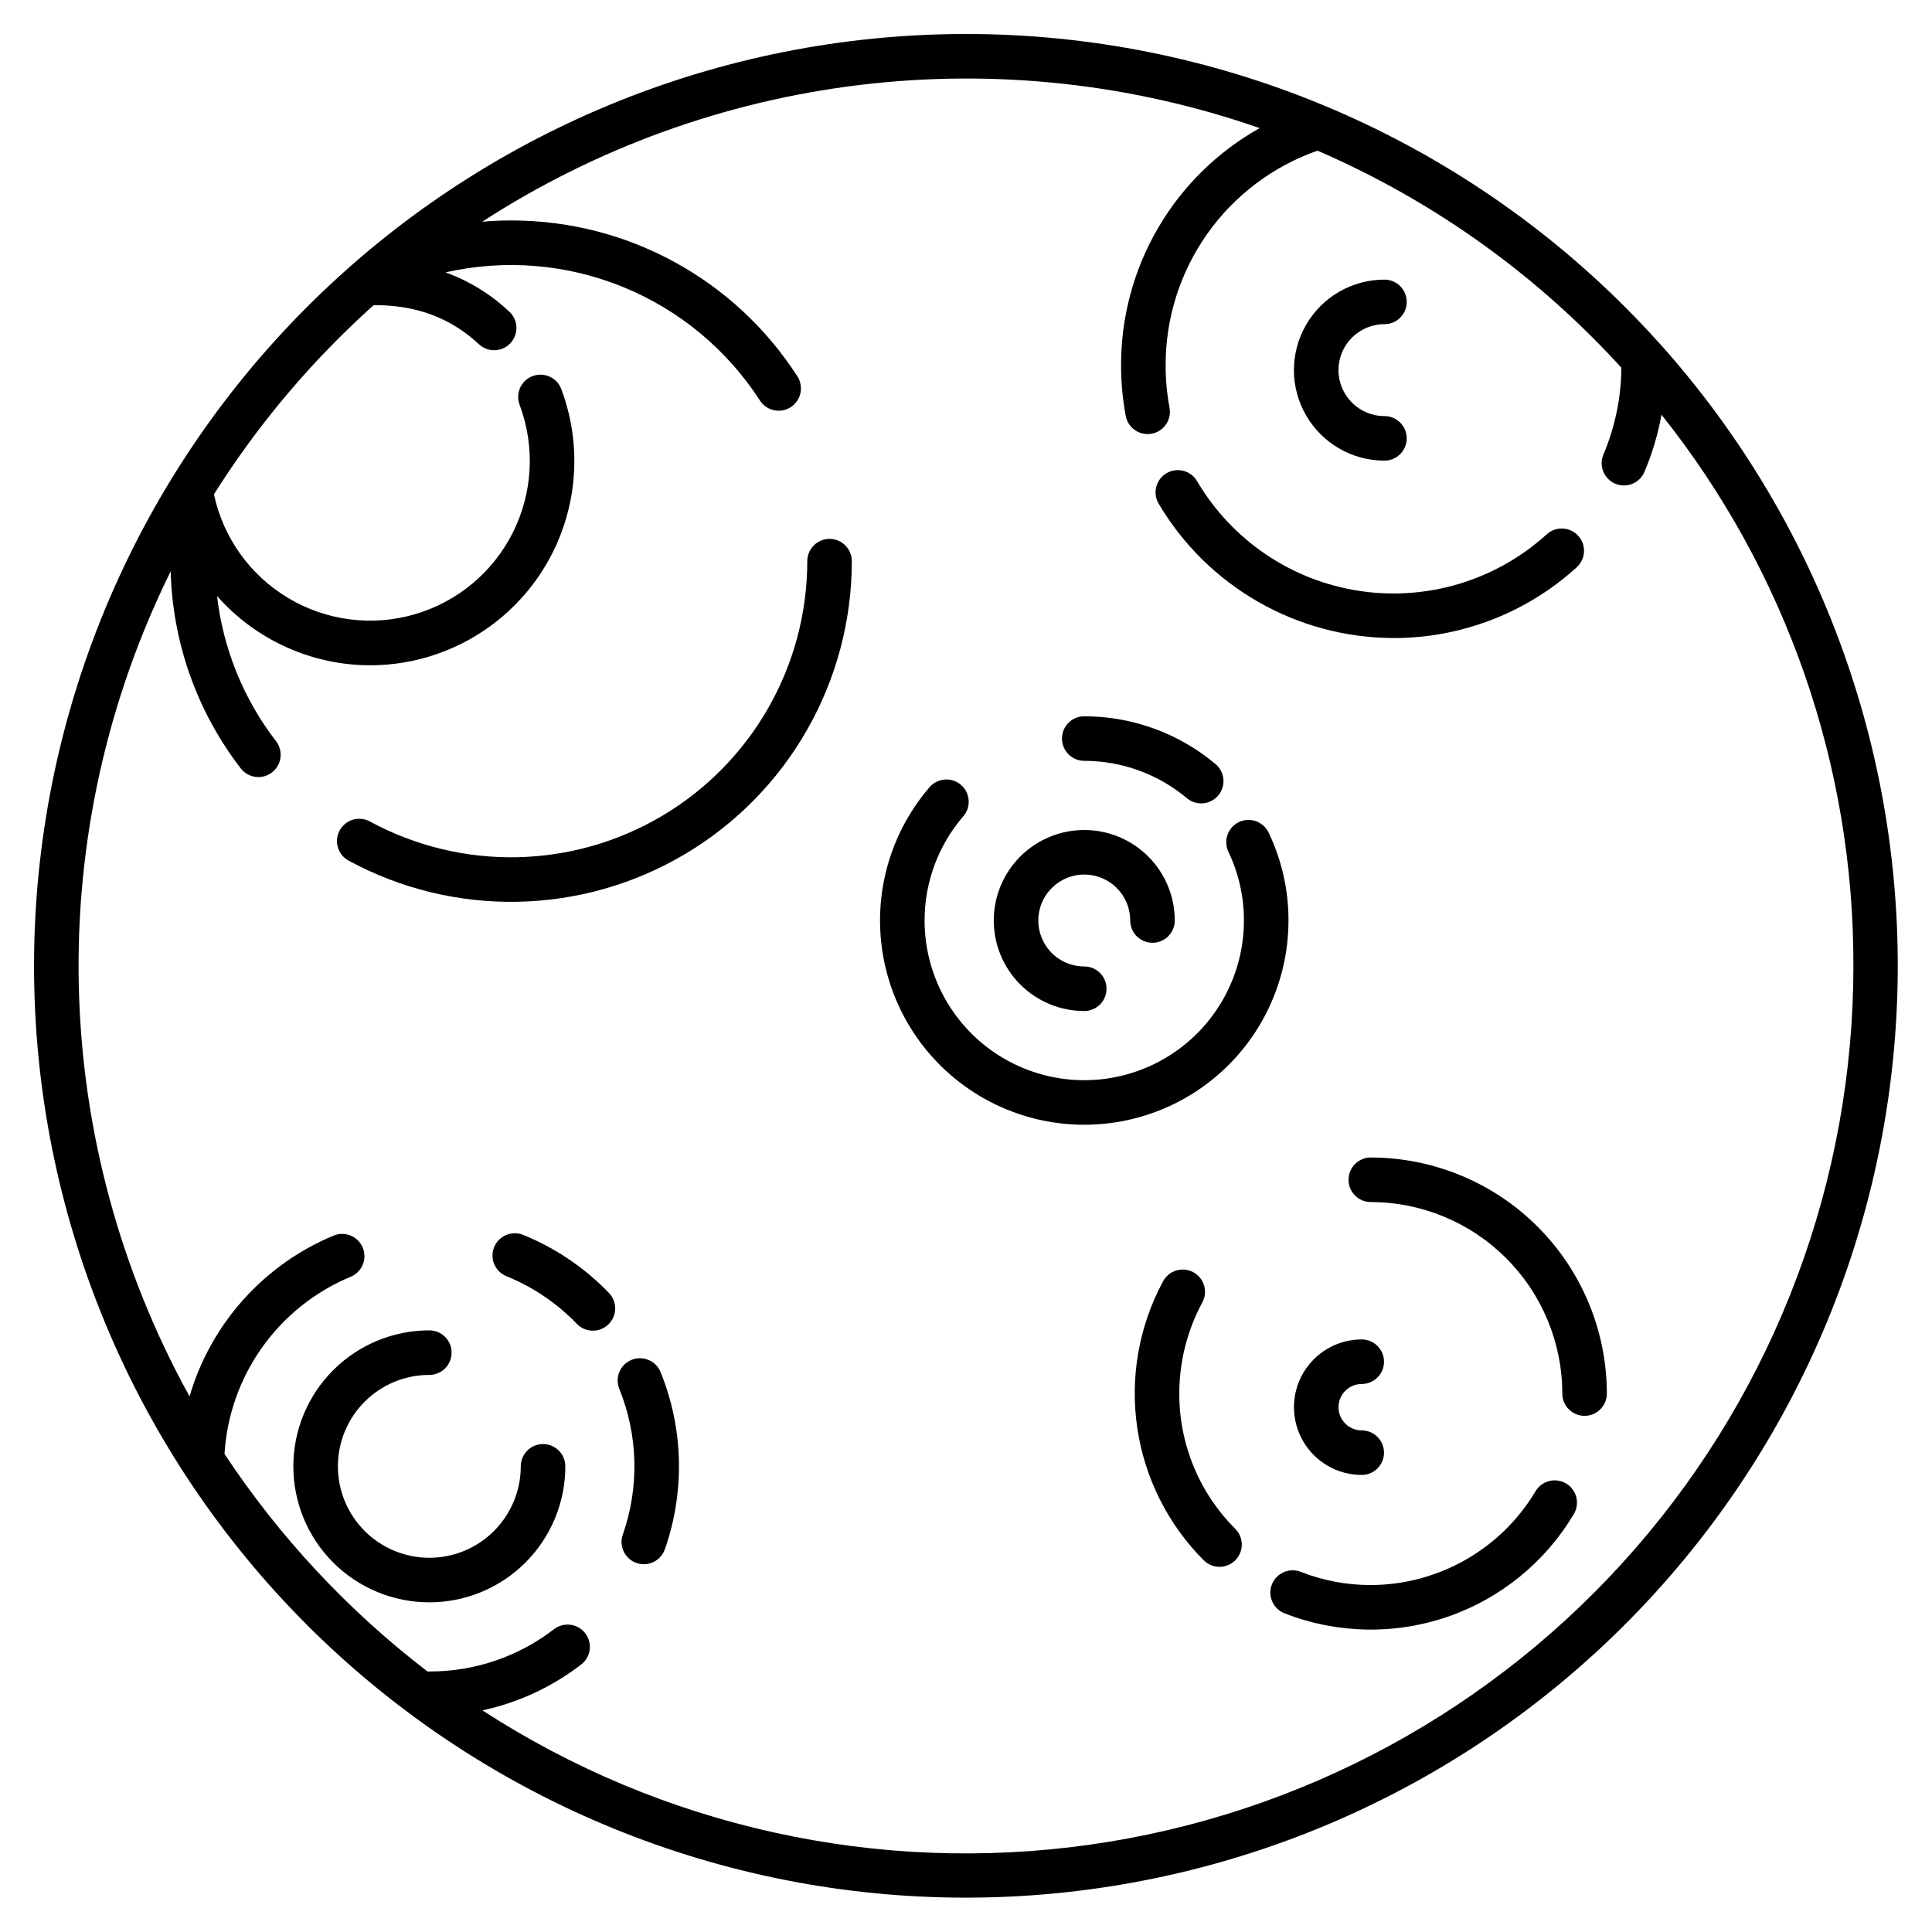
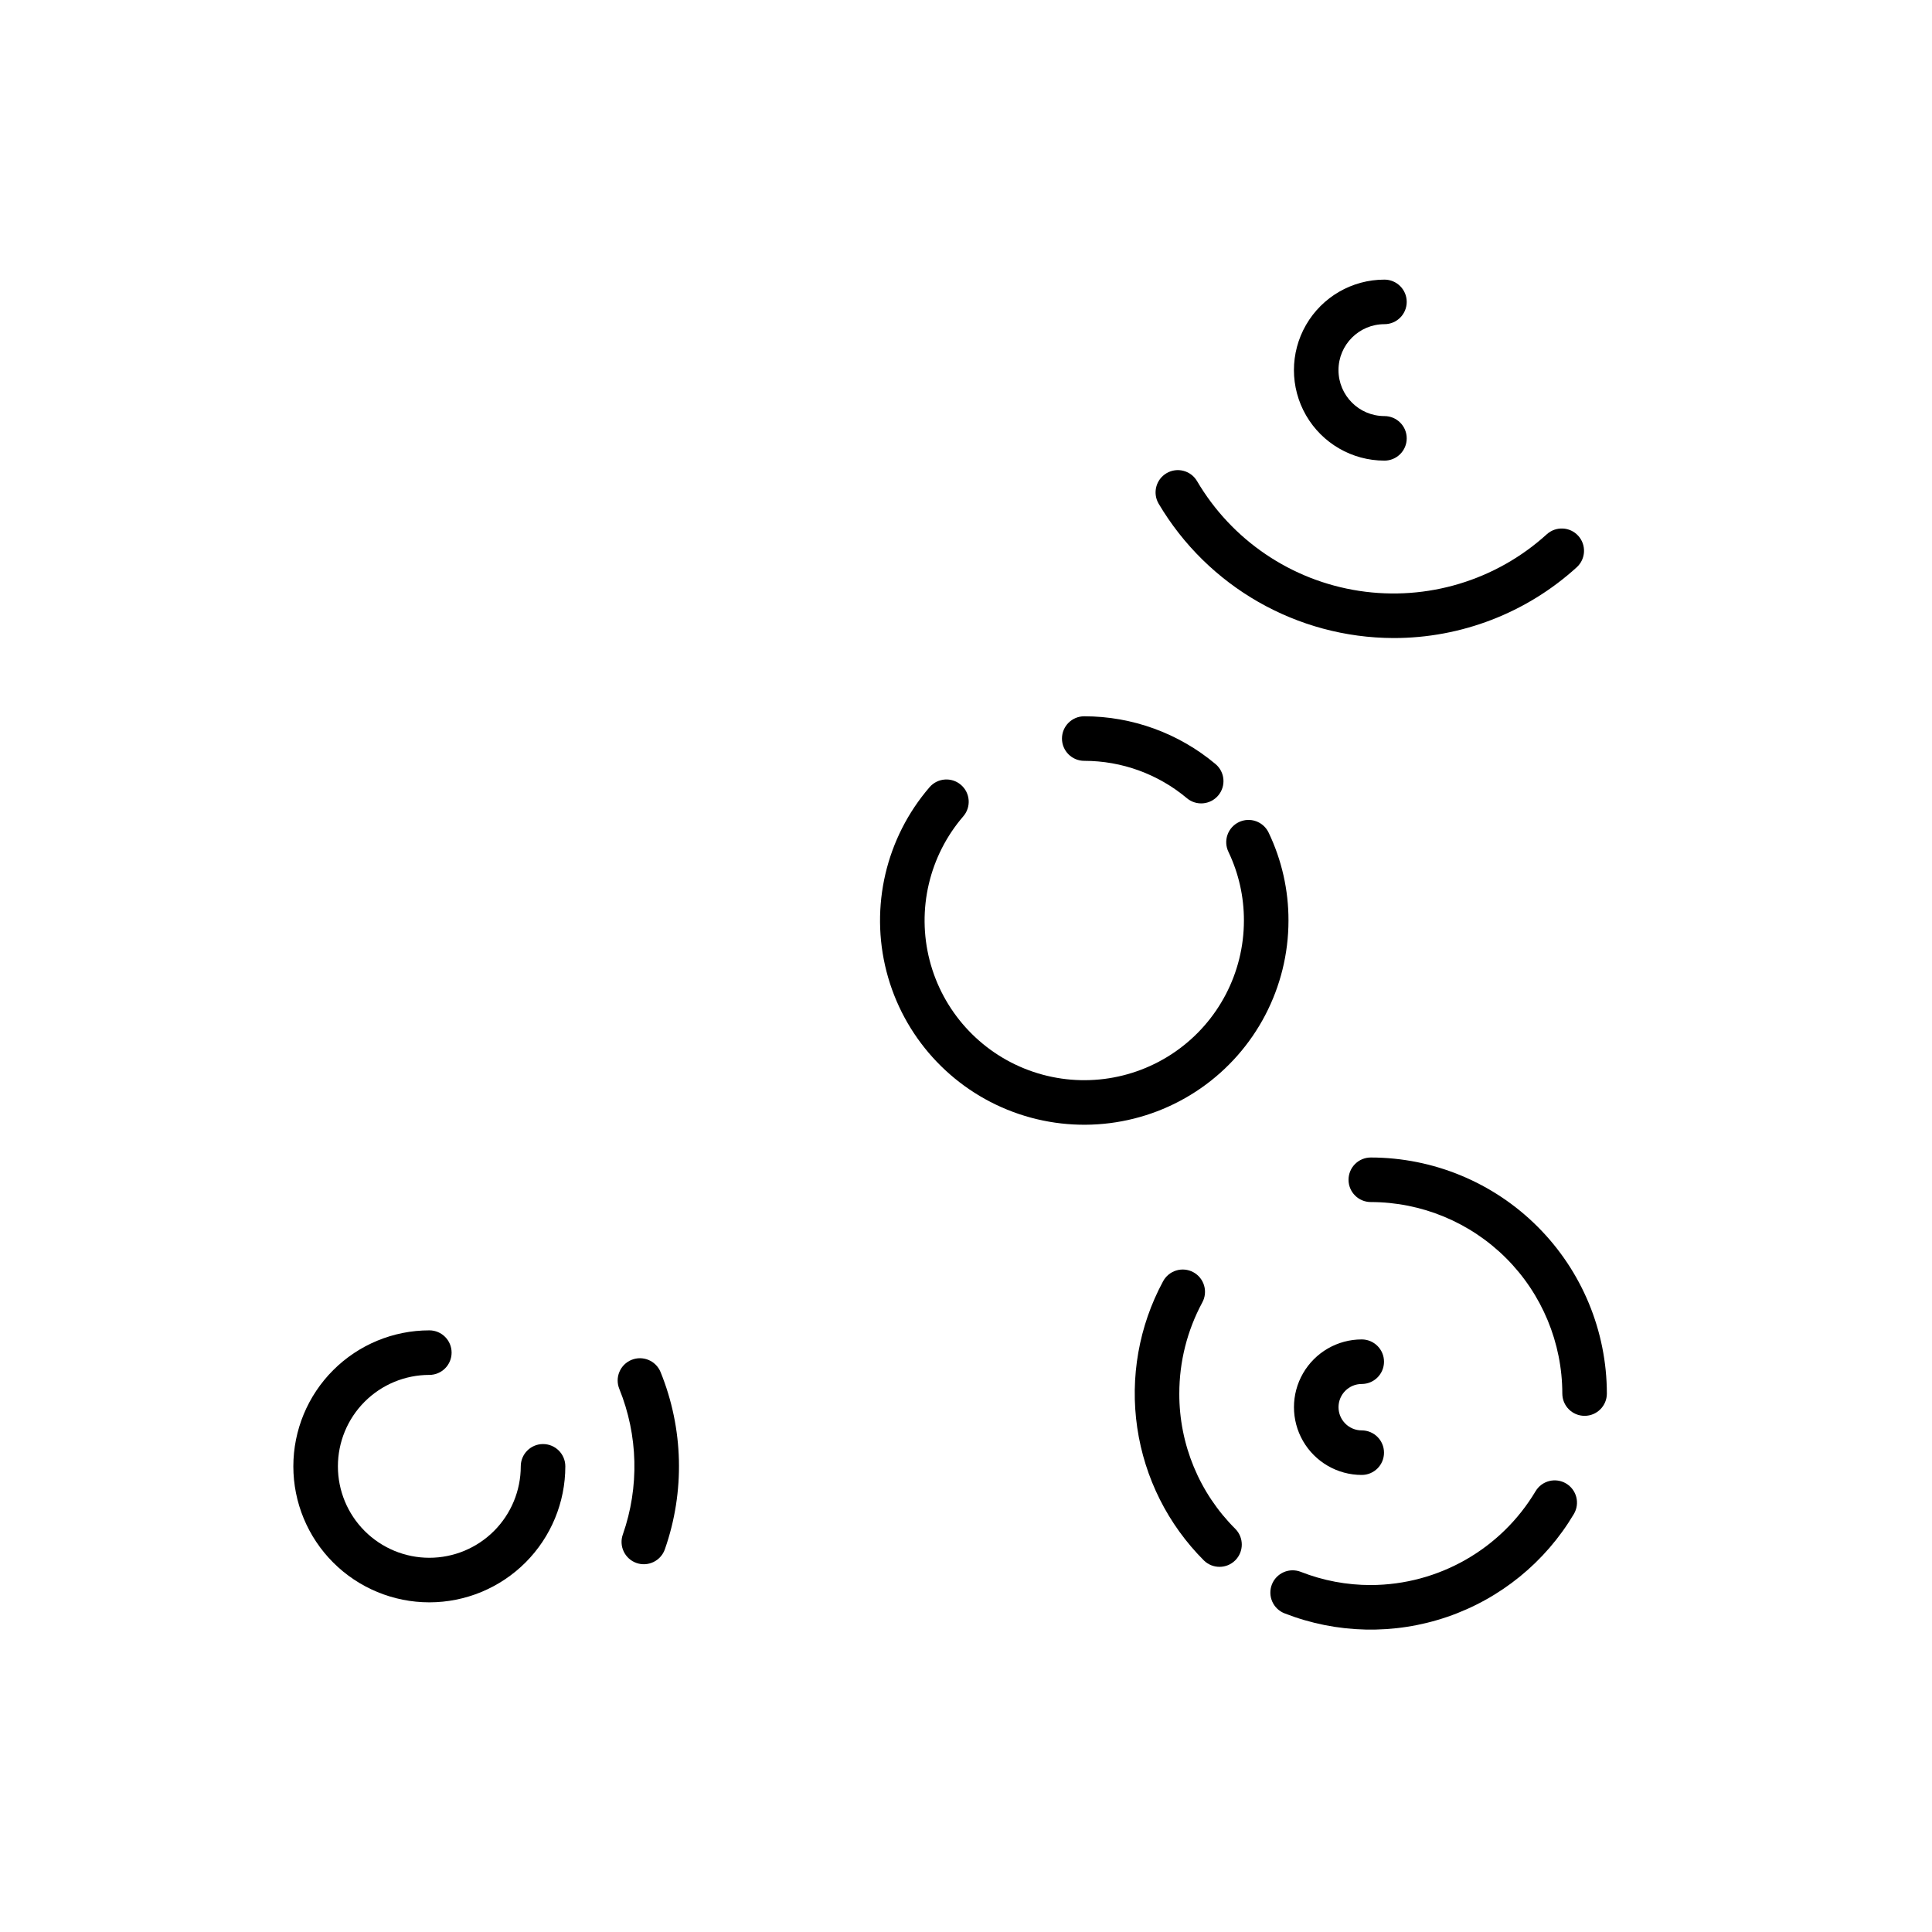
<svg xmlns="http://www.w3.org/2000/svg" fill="#000000" width="800px" height="800px" version="1.1" viewBox="144 144 512 512">
  <g>
    <path d="m513.3 313.09c17.957 0.016 35.27-6.672 48.551-18.758 2.41-2.191 2.59-5.926 0.398-8.34-2.195-2.414-5.93-2.59-8.34-0.398-13.469 12.23-31.727 17.738-49.711 14.996-17.98-2.738-33.77-13.434-42.984-29.117-1.66-2.793-5.266-3.719-8.066-2.07-2.801 1.648-3.742 5.25-2.109 8.059 13.02 22.027 36.68 35.562 62.262 35.629z" />
-     <path d="m583.93 235.16c-3-3.336-6.094-6.609-9.285-9.812v0.004c-46.32-46.32-109.14-72.344-174.64-72.344-65.508 0-128.33 26.023-174.64 72.344-46.32 46.316-72.344 109.14-72.344 174.64 0 65.504 26.023 128.32 72.344 174.64 45.48 45.441 106.89 71.359 171.18 72.242 64.285 0.887 126.38-23.332 173.1-67.508 46.715-44.176 74.359-104.83 77.062-169.06 2.707-64.238-19.746-127-62.578-174.94-0.062-0.074-0.121-0.141-0.184-0.211zm51.246 164.84c-0.02 56.703-20.52 111.49-57.727 154.28s-88.613 70.703-144.77 78.602c-56.152 7.898-113.27-4.75-160.83-35.617 9.52-2.055 18.461-6.207 26.176-12.156 2.574-1.988 3.059-5.688 1.074-8.27-1.98-2.582-5.68-3.07-8.266-1.094-9.473 7.309-21.109 11.254-33.074 11.215-0.148 0-0.297 0.012-0.441 0.023v-0.004c-21.023-16.094-39.215-35.582-53.824-57.66 0.621-10.176 4.082-19.973 9.996-28.277 5.91-8.301 14.035-14.777 23.449-18.691 3.012-1.25 4.441-4.707 3.191-7.719-1.25-3.012-4.707-4.438-7.719-3.188-18.516 7.699-32.551 23.371-38.18 42.617-18.406-33.336-28.477-70.633-29.348-108.71-0.871-38.074 7.481-75.793 24.348-109.94 0.5 18.93 7 37.215 18.562 52.211 1.984 2.586 5.691 3.074 8.277 1.09 2.586-1.988 3.074-5.691 1.09-8.281-8.613-11.168-14.02-24.473-15.641-38.48 10.27 11.645 25.039 18.332 40.566 18.363 0.453 0 0.914-0.008 1.371-0.02 17.492-0.453 33.688-9.332 43.48-23.836 9.789-14.5 11.969-32.84 5.852-49.234-0.527-1.496-1.633-2.715-3.07-3.383-1.434-0.668-3.078-0.734-4.562-0.18-1.484 0.555-2.684 1.68-3.328 3.129-0.641 1.445-0.68 3.09-0.098 4.566 4.113 11.02 3.457 23.258-1.816 33.773-5.273 10.516-14.684 18.363-25.98 21.656-11.293 3.297-23.449 1.742-33.547-4.293-10.102-6.031-17.234-15.992-19.691-27.5 9.426-14.953 20.496-28.805 33.004-41.297 3.039-3.039 6.148-5.981 9.324-8.824 11.211-0.066 20.367 3.324 27.938 10.391 2.387 2.191 6.094 2.047 8.309-0.32 2.211-2.367 2.102-6.078-0.25-8.309-4.875-4.602-10.641-8.156-16.941-10.449 15.695-3.566 32.105-2.219 47.012 3.859 14.902 6.074 27.578 16.586 36.305 30.105 1.773 2.738 5.43 3.523 8.164 1.75 1.316-0.848 2.238-2.188 2.566-3.719s0.035-3.129-0.812-4.445c-16.598-25.793-45.188-41.359-75.859-41.309-2.566 0-5.117 0.113-7.652 0.324 30.188-19.551 64.438-31.945 100.14-36.246 35.707-4.297 71.922-0.383 105.88 11.449-11.172 6.262-20.469 15.402-26.926 26.465s-9.84 23.648-9.801 36.461c0 4.473 0.41 8.938 1.23 13.336 0.52 2.793 2.957 4.82 5.797 4.82 0.367 0 0.73-0.031 1.09-0.098 1.539-0.285 2.902-1.172 3.789-2.465s1.223-2.883 0.934-4.422c-0.688-3.684-1.031-7.426-1.031-11.172-0.039-12.5 3.812-24.695 11.027-34.902 7.211-10.207 17.426-17.91 29.219-22.047 27.309 11.809 52.125 28.695 73.137 49.766 2.531 2.531 4.996 5.113 7.391 7.742-0.055 7.883-1.66 15.68-4.731 22.945-0.633 1.445-0.656 3.082-0.074 4.551 0.586 1.465 1.73 2.637 3.184 3.25 1.453 0.613 3.094 0.621 4.551 0.02 1.461-0.602 2.617-1.762 3.215-3.219 2.047-4.848 3.551-9.906 4.488-15.082 33.066 41.5 51.004 93.027 50.855 146.09z" />
    <path d="m510.89 266.07c3.262 0 5.906-2.641 5.906-5.902s-2.644-5.902-5.906-5.902c-6.723 0-12.176-5.453-12.176-12.18 0-6.723 5.453-12.176 12.176-12.176 3.262 0 5.906-2.644 5.906-5.906 0-3.258-2.644-5.902-5.906-5.902-8.566 0-16.484 4.57-20.77 11.992s-4.285 16.566 0 23.984c4.285 7.422 12.203 11.992 20.77 11.992z" />
-     <path d="m431.34 411.93c3.262 0 5.902-2.644 5.902-5.902 0-3.262-2.641-5.906-5.902-5.906-4.926 0-9.367-2.965-11.25-7.516-1.887-4.551-0.844-9.789 2.641-13.27 3.481-3.484 8.719-4.527 13.27-2.641 4.551 1.883 7.516 6.324 7.516 11.25 0 3.262 2.644 5.902 5.906 5.902 3.258 0 5.902-2.641 5.902-5.902 0-6.363-2.527-12.461-7.023-16.961-4.5-4.496-10.602-7.023-16.961-7.023-6.363 0-12.461 2.527-16.961 7.023-4.496 4.5-7.023 10.598-7.023 16.961 0 6.359 2.527 12.461 7.023 16.961 4.5 4.496 10.598 7.023 16.961 7.023z" />
+     <path d="m431.34 411.93z" />
    <path d="m485.46 387.95c0.02-8.047-1.773-15.992-5.238-23.254-0.668-1.426-1.875-2.527-3.356-3.062-1.48-0.531-3.113-0.449-4.535 0.227s-2.516 1.895-3.035 3.379c-0.52 1.488-0.426 3.121 0.266 4.535 2.707 5.676 4.106 11.887 4.09 18.176 0 13.852-6.785 26.828-18.16 34.738s-25.898 9.75-38.887 4.926c-12.984-4.824-22.789-15.703-26.242-29.117-3.453-13.418-0.121-27.676 8.922-38.168 2.133-2.469 1.855-6.199-0.613-8.328s-6.195-1.855-8.328 0.613c-11.566 13.422-15.832 31.66-11.418 48.82 4.418 17.16 16.953 31.074 33.566 37.246 16.609 6.172 35.191 3.82 49.742-6.297 14.547-10.117 23.223-26.715 23.227-44.434z" />
    <path d="m431.34 345.63c9.945 0 19.57 3.504 27.191 9.895 2.496 2.098 6.223 1.773 8.32-0.727 2.098-2.496 1.773-6.219-0.727-8.316-9.75-8.176-22.062-12.656-34.785-12.66-3.262 0-5.906 2.644-5.906 5.902 0 3.262 2.644 5.906 5.906 5.906z" />
    <path d="m311.36 504.38c-1.449 0.59-2.606 1.734-3.211 3.176-0.609 1.445-0.617 3.07-0.023 4.519 4.988 12.305 5.324 26.004 0.949 38.535-0.543 1.484-0.465 3.121 0.211 4.547 0.672 1.426 1.891 2.523 3.379 3.047 1.488 0.523 3.125 0.426 4.543-0.266s2.5-1.922 3.008-3.418c5.332-15.254 4.922-31.93-1.156-46.906-0.594-1.449-1.734-2.606-3.18-3.211-1.441-0.605-3.07-0.617-4.519-0.023z" />
-     <path d="m282.64 471.26c-3.023-1.227-6.465 0.227-7.691 3.25-1.227 3.019 0.227 6.465 3.25 7.691 7.043 2.856 13.406 7.16 18.676 12.641 2.266 2.344 6.004 2.41 8.348 0.145 2.348-2.262 2.414-6 0.148-8.348-6.41-6.664-14.156-11.906-22.73-15.379z" />
    <path d="m287.91 526.69c-3.258 0-5.902 2.644-5.902 5.906 0 6.426-2.555 12.59-7.098 17.133-4.543 4.543-10.707 7.098-17.133 7.098-6.426 0-12.59-2.555-17.133-7.098-4.547-4.543-7.098-10.707-7.098-17.133s2.551-12.59 7.098-17.137c4.543-4.543 10.707-7.094 17.133-7.094 3.262 0 5.902-2.644 5.902-5.906s-2.641-5.902-5.902-5.902c-9.559 0-18.727 3.797-25.484 10.555-6.758 6.758-10.555 15.926-10.555 25.484s3.797 18.723 10.555 25.484c6.758 6.758 15.926 10.555 25.484 10.555 9.559 0 18.723-3.797 25.484-10.555 6.758-6.762 10.555-15.926 10.555-25.484 0-3.262-2.644-5.906-5.906-5.906z" />
-     <path d="m363.84 286.81c-3.262 0-5.902 2.644-5.902 5.906-0.012 27.664-14.582 53.281-38.352 67.43-23.773 14.148-53.238 14.738-77.559 1.555-2.867-1.559-6.453-0.496-8.008 2.367-1.559 2.863-0.5 6.449 2.363 8.008 27.98 15.172 61.883 14.496 89.234-1.781 27.352-16.277 44.117-45.75 44.129-77.578 0-3.262-2.644-5.906-5.906-5.906z" />
    <path d="m456.53 513.3c-0.004-8.414 2.086-16.699 6.074-24.105 0.762-1.379 0.941-3.004 0.496-4.516-0.441-1.512-1.473-2.781-2.856-3.531-1.387-0.75-3.012-0.914-4.519-0.457-1.508 0.457-2.769 1.496-3.508 2.887-6.391 11.852-8.789 25.449-6.836 38.77 1.949 13.324 8.141 25.66 17.66 35.184 2.312 2.273 6.023 2.262 8.316-0.031 2.293-2.293 2.309-6.004 0.035-8.316-9.547-9.496-14.902-22.414-14.863-35.883z" />
    <path d="m559.03 537.14c-1.348-0.801-2.957-1.031-4.473-0.645-1.52 0.383-2.82 1.355-3.621 2.703-9.184 15.371-25.754 24.805-43.656 24.855-6.344 0.012-12.633-1.172-18.539-3.488-1.457-0.578-3.09-0.555-4.527 0.07-1.441 0.625-2.574 1.797-3.148 3.258-0.574 1.465-0.543 3.094 0.09 4.531 0.629 1.438 1.809 2.566 3.273 3.133 13.824 5.41 29.121 5.734 43.16 0.914 14.043-4.824 25.914-14.473 33.496-27.234 0.805-1.348 1.035-2.957 0.652-4.477-0.387-1.516-1.359-2.82-2.707-3.621z" />
    <path d="m507.28 450.75c-3.262 0-5.906 2.641-5.906 5.902 0 3.262 2.644 5.902 5.906 5.902 13.453 0.016 26.352 5.367 35.867 14.883 9.516 9.516 14.867 22.414 14.883 35.867 0 3.262 2.641 5.906 5.902 5.906 3.262 0 5.902-2.644 5.902-5.906-0.016-16.582-6.613-32.484-18.344-44.211-11.727-11.73-27.629-18.328-44.211-18.344z" />
    <path d="m504.87 510.77c3.262 0 5.906-2.644 5.906-5.906 0-3.258-2.644-5.902-5.906-5.902-6.414 0-12.344 3.422-15.551 8.98-3.207 5.555-3.207 12.398 0 17.957 3.207 5.555 9.137 8.977 15.551 8.977 3.262 0 5.906-2.641 5.906-5.902 0-3.262-2.644-5.902-5.906-5.902-3.394 0-6.148-2.754-6.148-6.152 0-3.394 2.754-6.148 6.148-6.148z" />
  </g>
</svg>